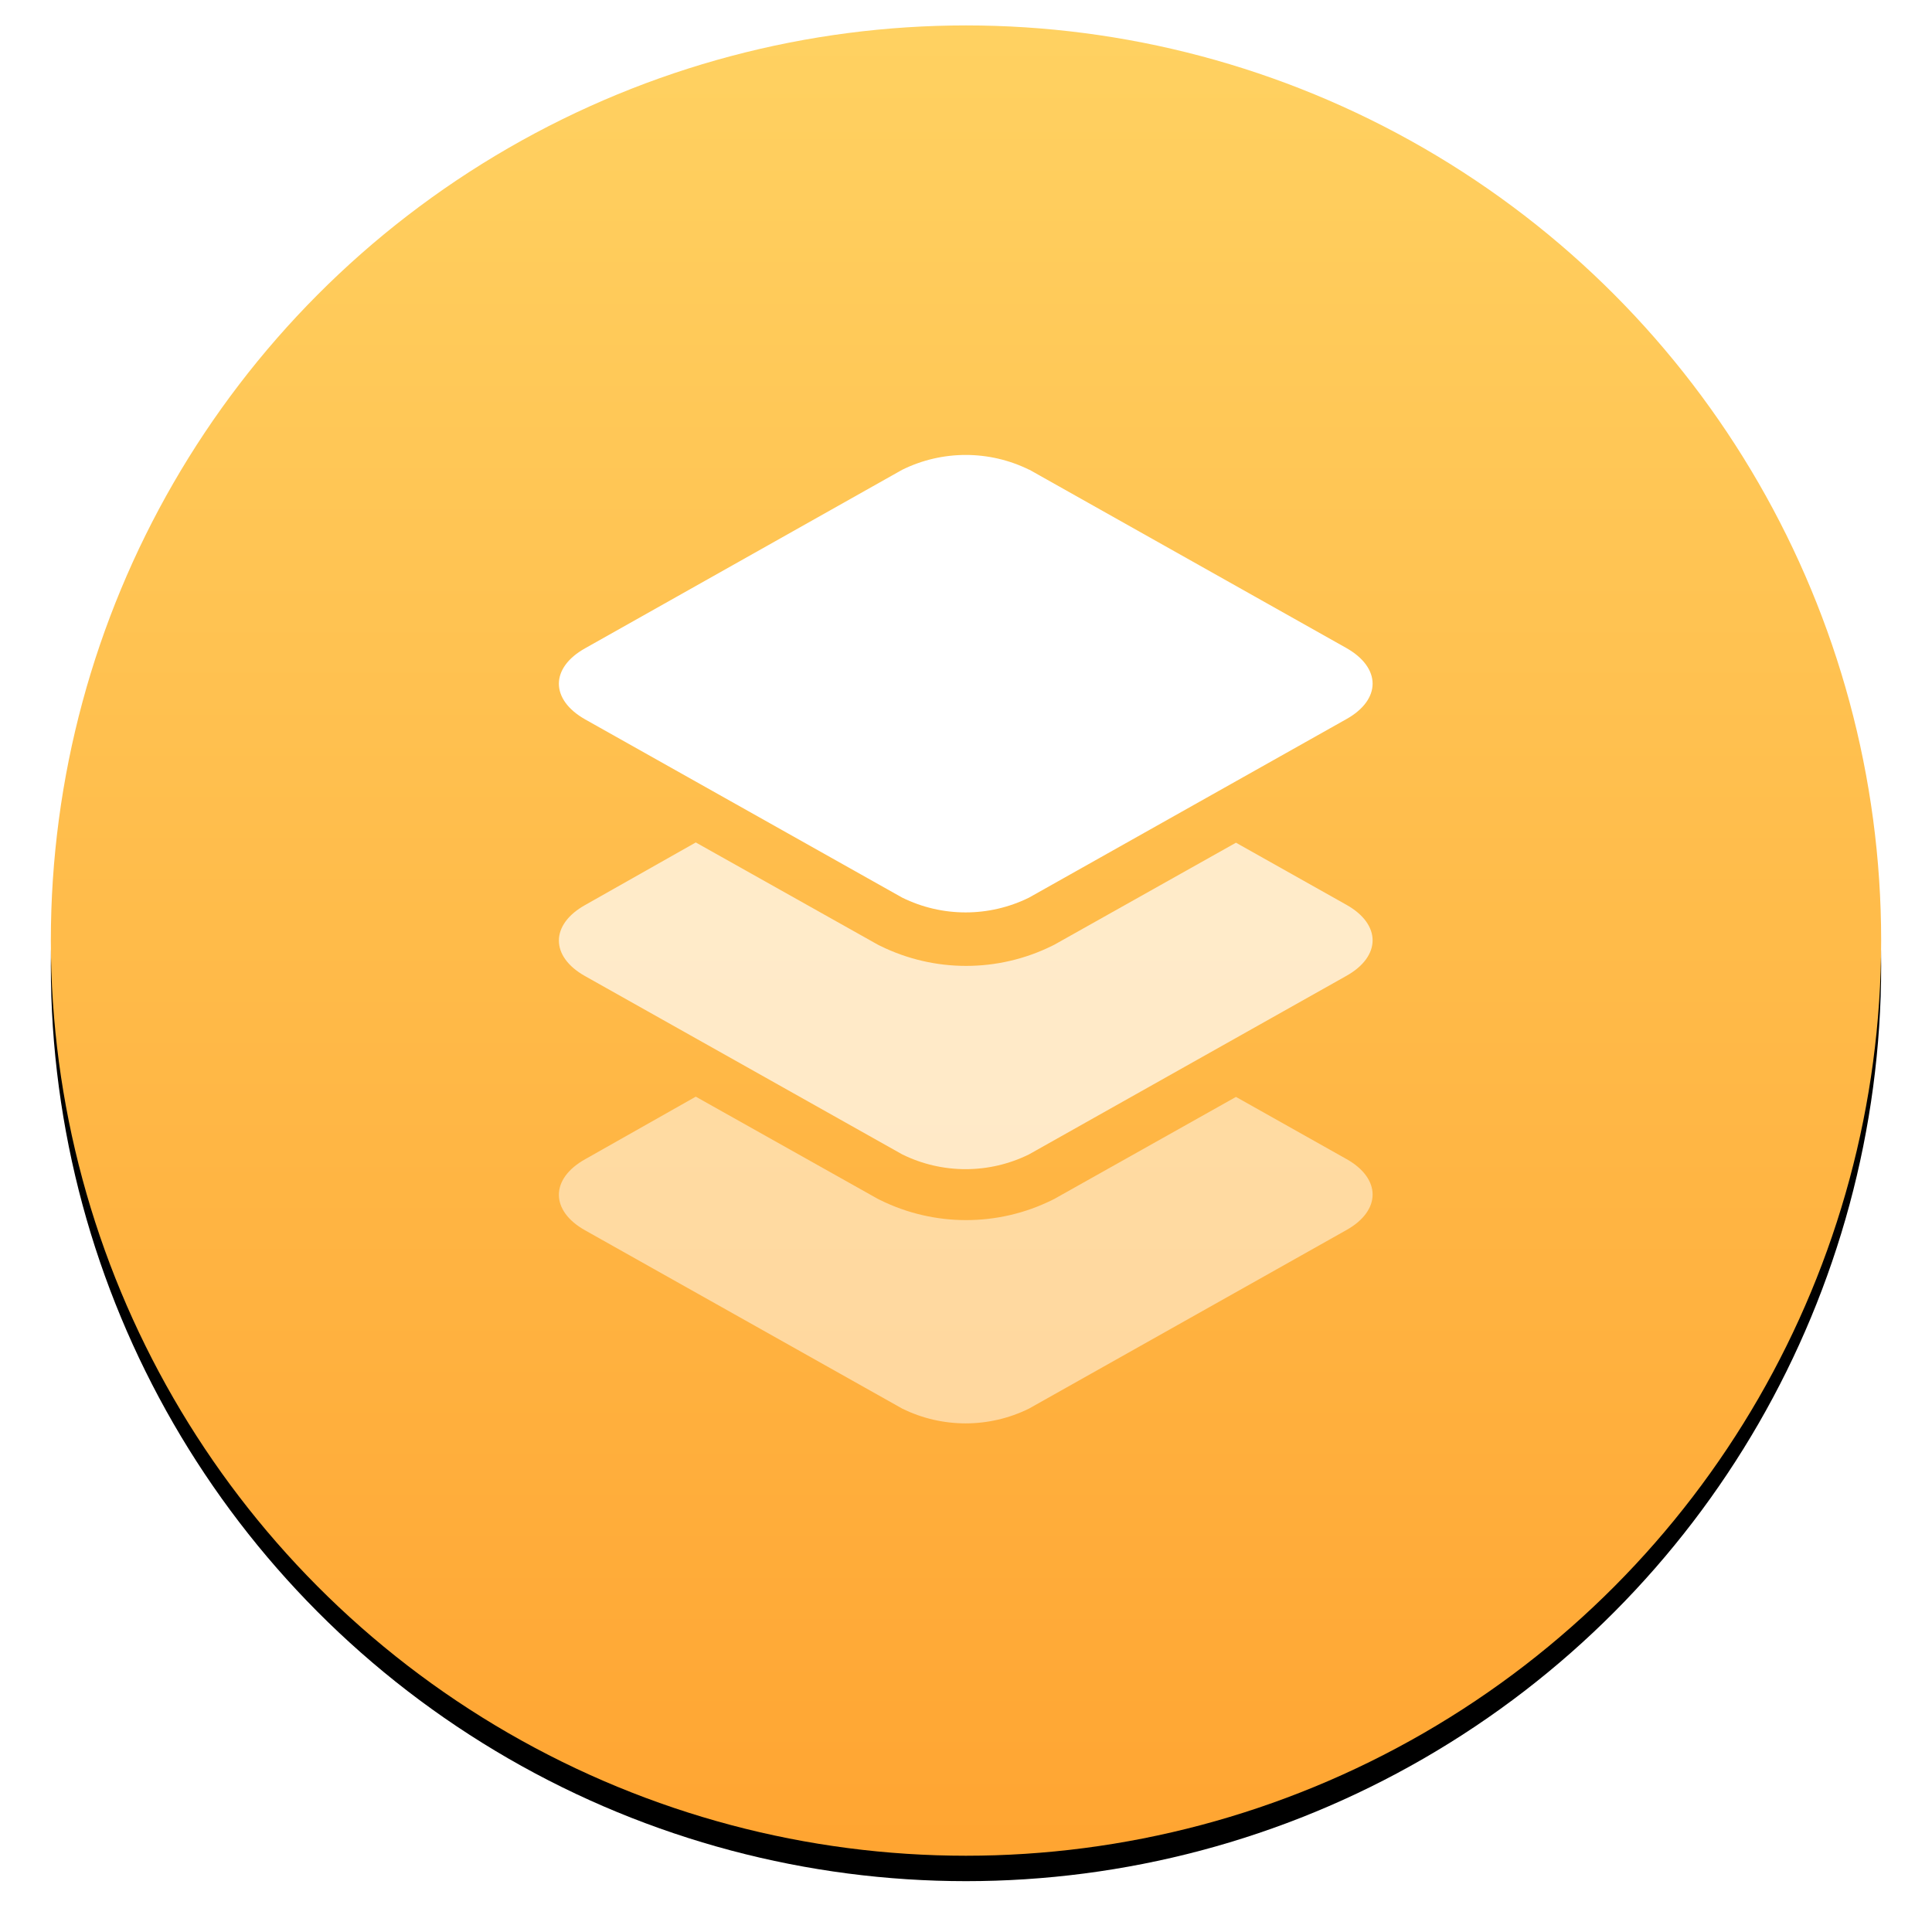
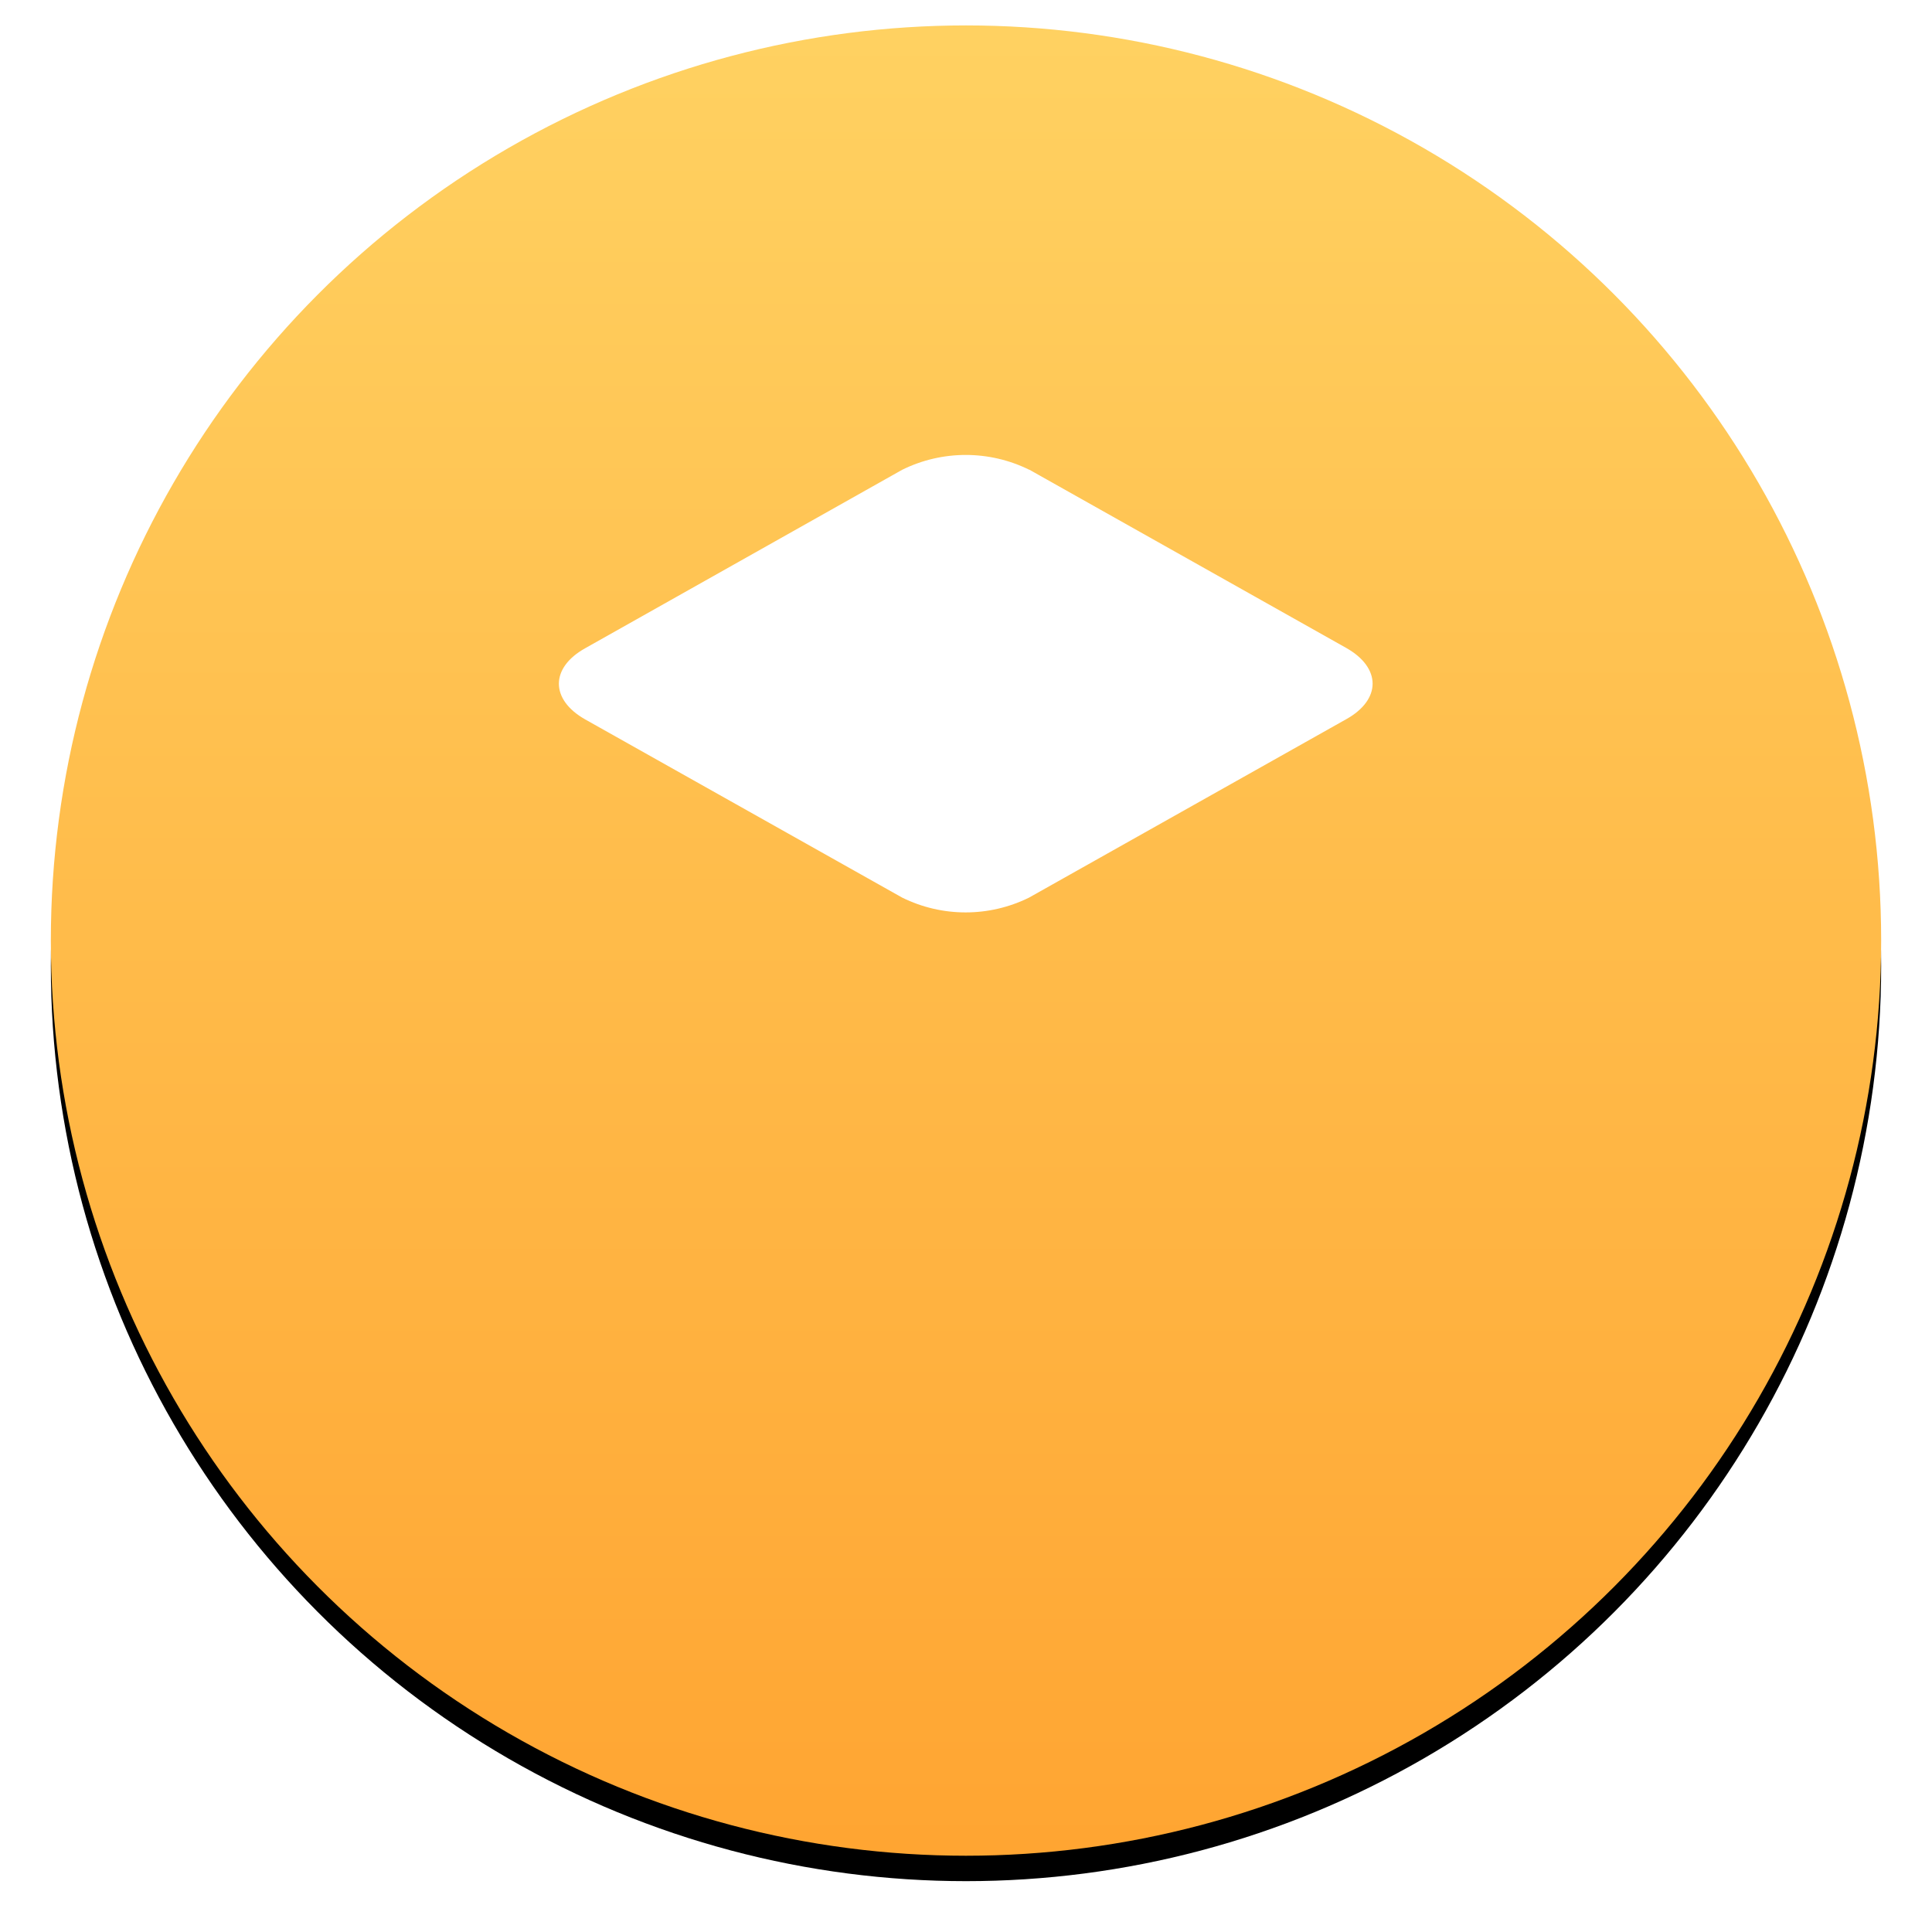
<svg xmlns="http://www.w3.org/2000/svg" xmlns:xlink="http://www.w3.org/1999/xlink" width="76px" height="76px" viewBox="0 0 76 76" version="1.1">
  <title>icon-orange-payday</title>
  <desc>Created with Sketch.</desc>
  <defs>
    <linearGradient x1="50%" y1="0%" x2="50%" y2="100%" id="linearGradient-1">
      <stop stop-color="#FFD161" offset="0%" />
      <stop stop-color="#FFA532" offset="100%" />
    </linearGradient>
    <circle id="path-2" cx="36" cy="36" r="36" />
    <filter x="-4.9%" y="-3.5%" width="109.7%" height="109.7%" filterUnits="objectBoundingBox" id="filter-3">
      <feOffset dx="0" dy="1" in="SourceAlpha" result="shadowOffsetOuter1" />
      <feGaussianBlur stdDeviation="1" in="shadowOffsetOuter1" result="shadowBlurOuter1" />
      <feColorMatrix values="0 0 0 0 0   0 0 0 0 0   0 0 0 0 0  0 0 0 0.15 0" type="matrix" in="shadowBlurOuter1" />
    </filter>
  </defs>
  <g id="Affiliates" stroke="none" stroke-width="1" fill="none" fill-rule="evenodd" transform="translate(-990, -1449)">
    <g id="icon-orange-payday" transform="translate(992, 1450)" fill-rule="nonzero">
      <g id="Oval">
        <use fill="black" fill-opacity="1" filter="url(#filter-3)" xlink:href="#path-2" />
        <use fill="url(#linearGradient-1)" fill-rule="evenodd" xlink:href="#path-2" />
      </g>
      <g id="Group-5" transform="translate(19, 16)" fill="#FFFFFF">
-         <path d="M27.62,16.15 L31.96,18.59 C33.34,19.36 33.34,20.62 31.96,21.39 L19.48,28.41 C17.907,29.186 16.063,29.186 14.49,28.41 L2.02,21.4 C0.64,20.63 0.64,19.37 2.02,18.6 L6.37,16.14 L13.53,20.16 L13.63,20.21 C15.758,21.258 18.252,21.258 20.38,20.21 L20.48,20.16 L27.62,16.15 Z" id="Shape" opacity="0.7" />
-         <path d="M27.62,26.15 L31.96,28.59 C33.34,29.36 33.34,30.62 31.96,31.39 L19.48,38.41 C17.907,39.186 16.063,39.186 14.49,38.41 L2.02,31.4 C0.64,30.63 0.64,29.37 2.02,28.6 L6.37,26.14 L13.53,30.16 L13.63,30.21 C15.758,31.258 18.252,31.258 20.38,30.21 L20.48,30.16 L27.62,26.15 Z" id="Shape" opacity="0.5" />
        <path d="M19.48,1.47 L31.96,8.49 C33.34,9.27 33.34,10.52 31.96,11.29 L19.48,18.31 C17.907,19.086 16.063,19.086 14.49,18.31 L2.02,11.3 C0.64,10.52 0.64,9.27 2.02,8.5 L14.49,1.48 C16.066,0.702 17.914,0.702 19.49,1.48 L19.48,1.47 Z" id="Shape" />
      </g>
    </g>
  </g>
</svg>